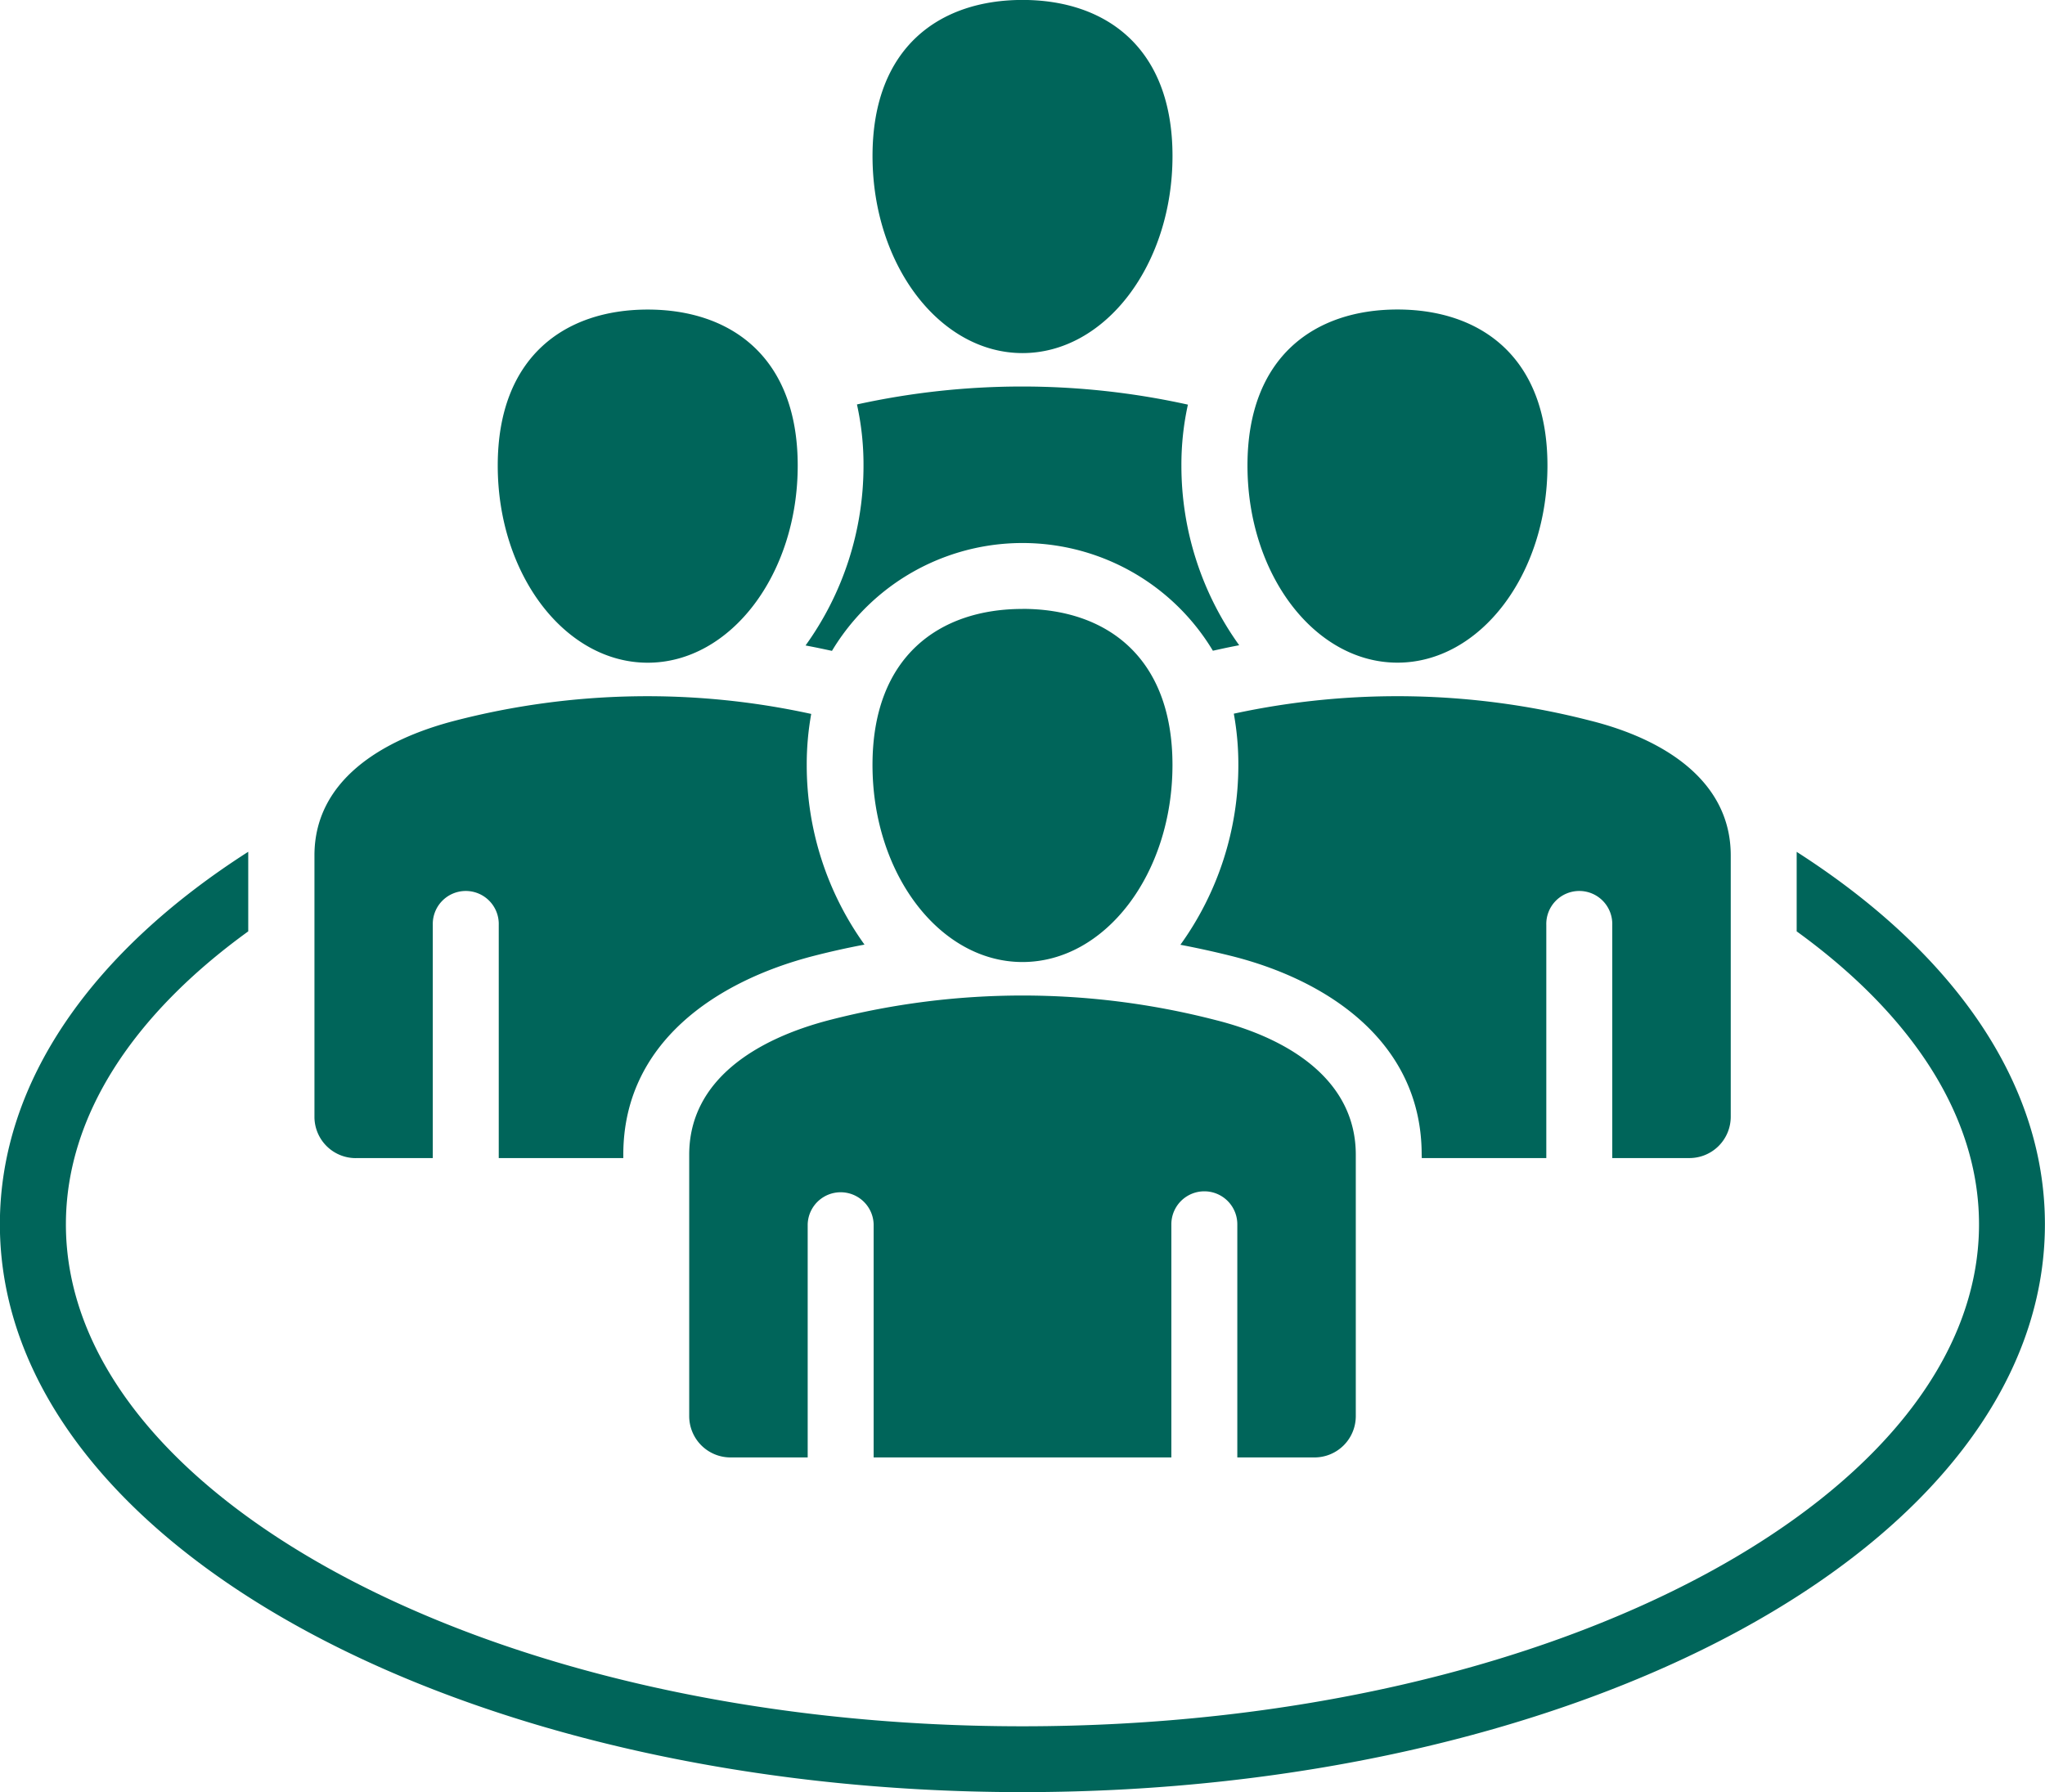
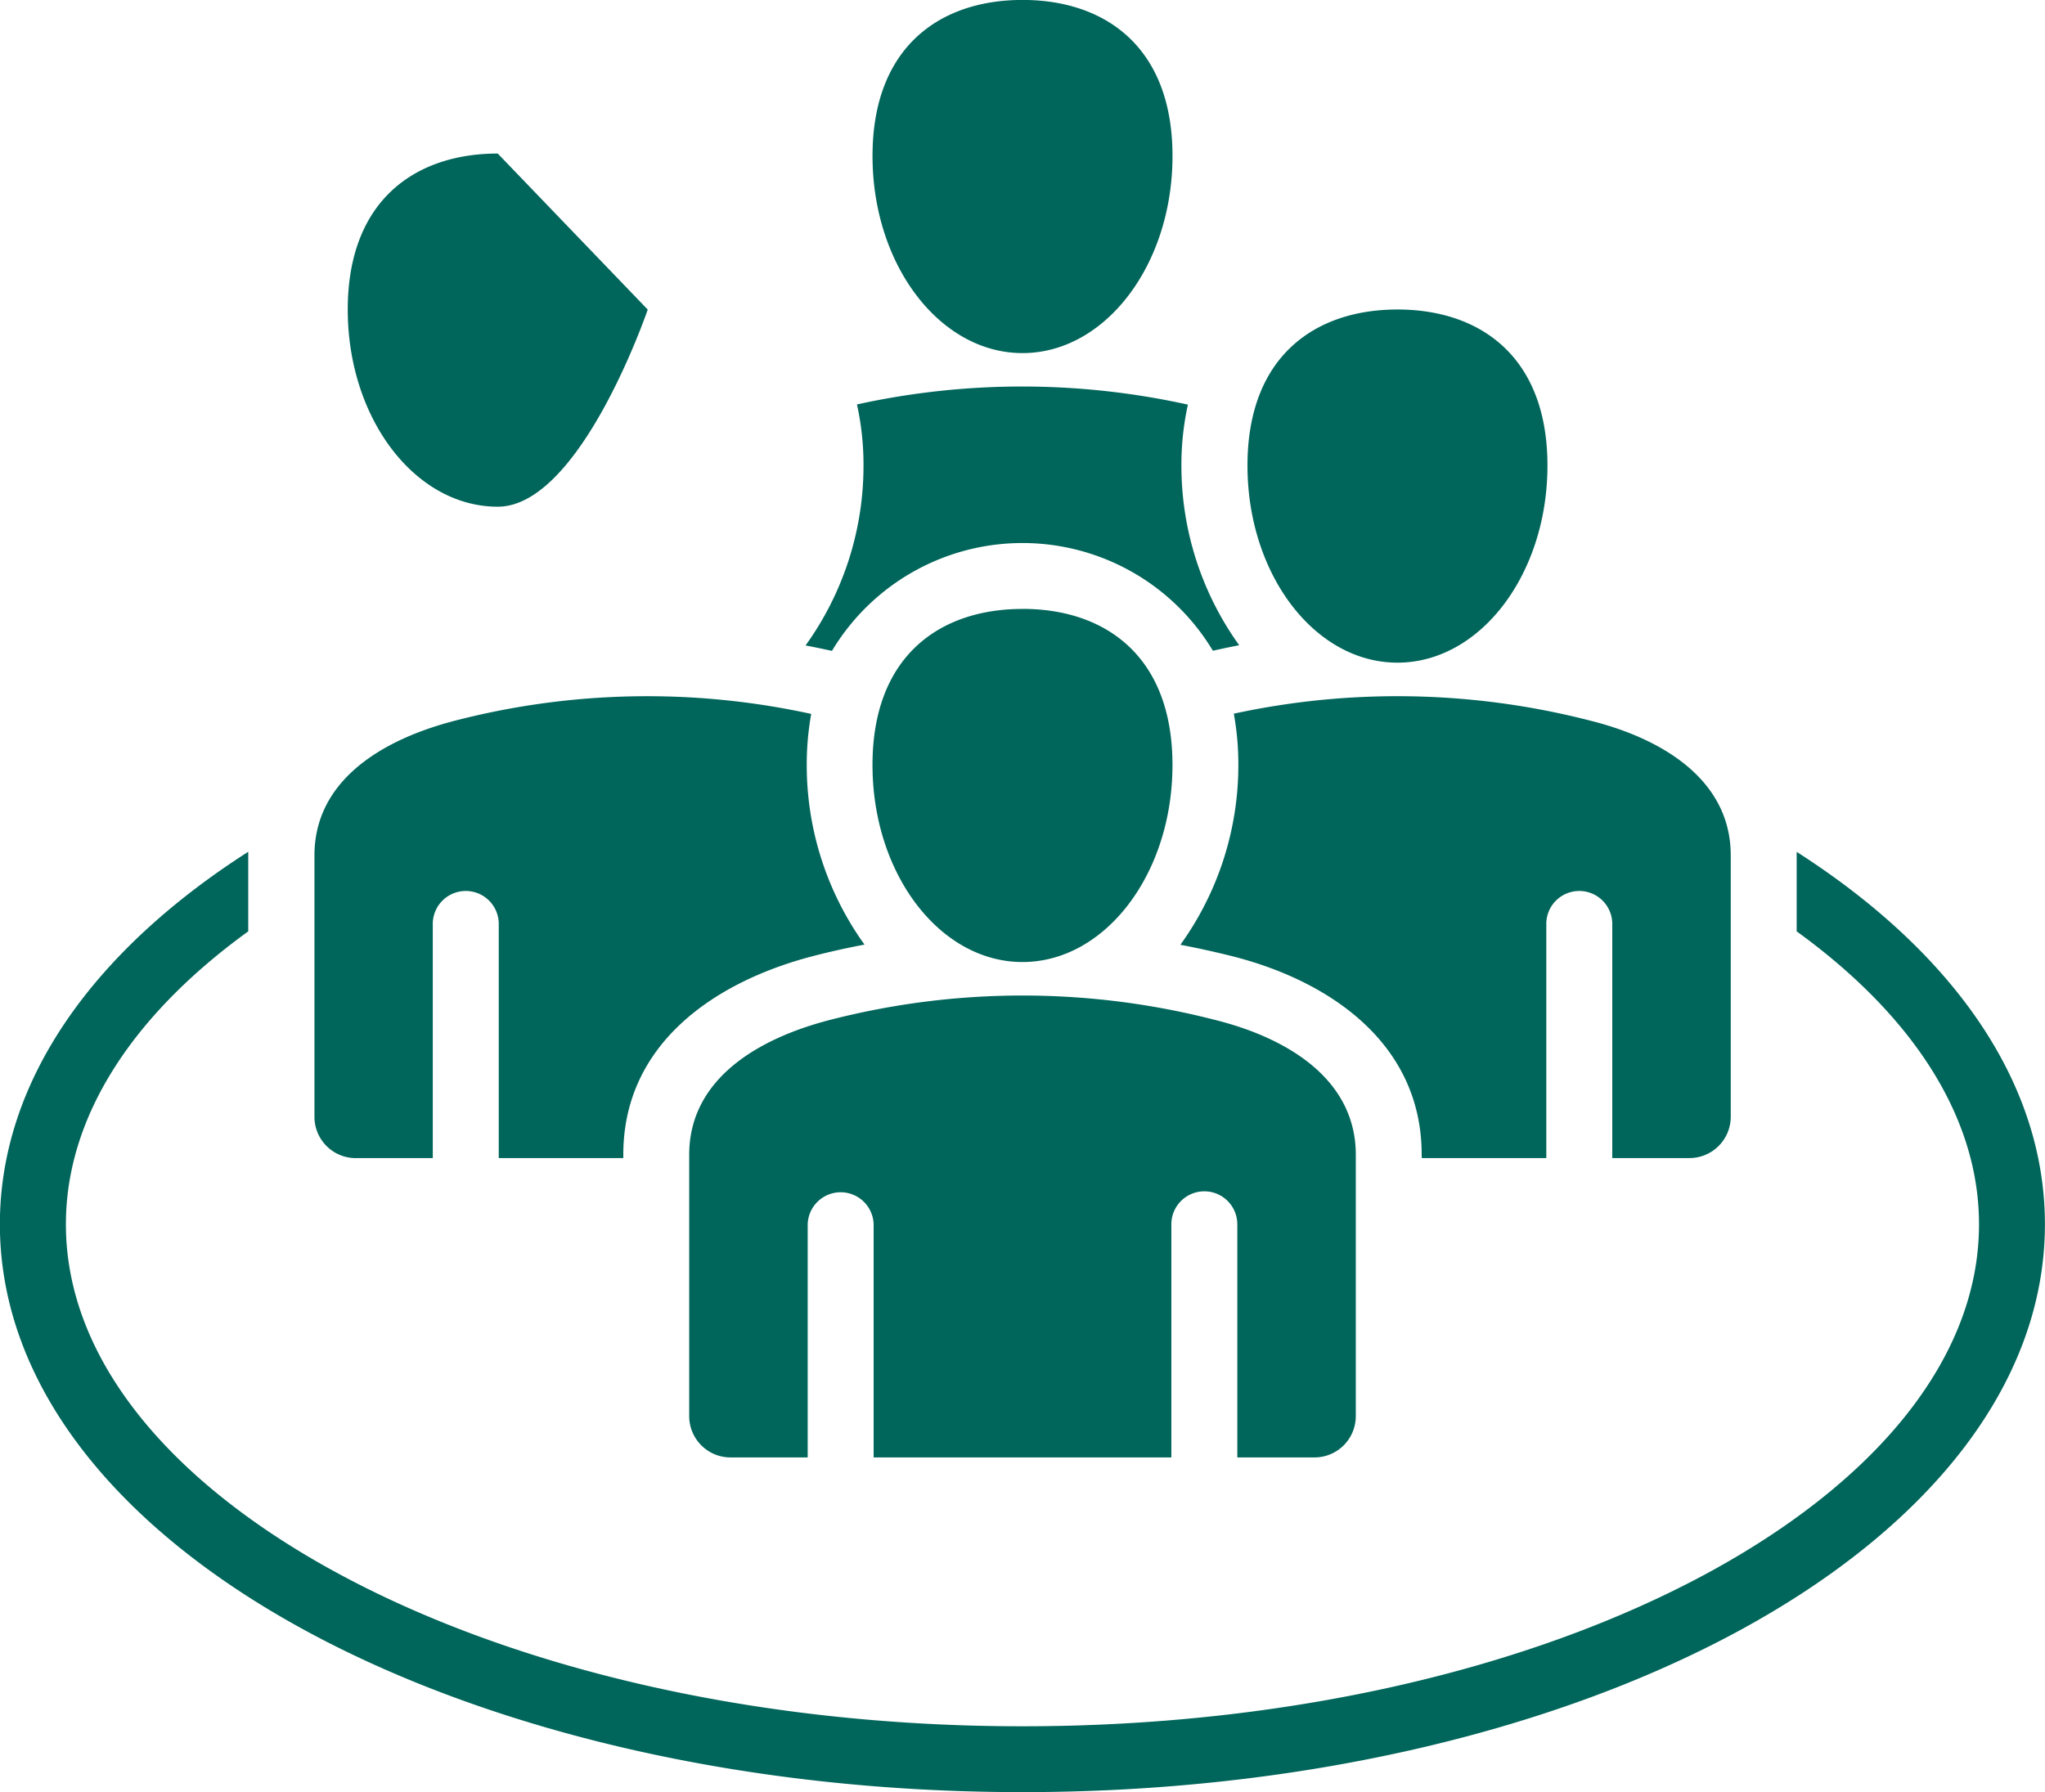
<svg xmlns="http://www.w3.org/2000/svg" width="73.013" height="64">
-   <path data-name="パス 15956" d="M26.079 52.042a1.475 1.475 0 01-1.472-1.472v-9.338c0-2.649 2.365-4.129 5.042-4.817a27.557 27.557 0 0113.715 0c2.683.666 5.042 2.17 5.042 4.817v9.338a1.475 1.475 0 01-1.472 1.472h-2.758v-8.325a1.177 1.177 0 10-2.355 0v8.325H31.192v-8.325a1.178 1.178 0 00-2.355 0v8.325zm10.427-30.3c2.957 0 5.355 1.686 5.355 5.573s-2.4 7.037-5.355 7.037-5.355-3.151-5.355-7.037 2.398-5.571 5.356-5.571zm5.909-7.293a27.444 27.444 0 00-11.819-.007 9.916 9.916 0 01.234 2.183 10.978 10.978 0 01-2.069 6.423q.343.065.686.138l.257.055a7.932 7.932 0 0113.6-.005l.246-.054q.346-.076.693-.142a10.979 10.979 0 01-2.063-6.414 9.947 9.947 0 01.232-2.177m21.731 15.966c5.531 3.543 8.867 8.183 8.867 13.3 0 5.741-4.192 10.877-10.969 14.541-6.557 3.545-15.587 5.737-25.538 5.737S17.521 61.8 10.965 58.256C4.188 54.592-.004 49.456-.004 43.715c0-5.121 3.336-9.761 8.867-13.3v2.842c-4.091 2.961-6.51 6.583-6.51 10.462 0 4.809 3.717 9.222 9.727 12.471 6.23 3.368 14.864 5.452 24.425 5.452s18.194-2.084 24.425-5.452c6.009-3.249 9.727-7.663 9.727-12.471 0-3.879-2.42-7.5-6.51-10.462v-2.842M36.507-.002c2.957 0 5.355 1.685 5.355 5.572s-2.4 7.038-5.355 7.038-5.355-3.151-5.355-7.038 2.4-5.572 5.355-5.572m14.255 41.354h4.446v-8.325a1.178 1.178 0 112.355 0v8.325h2.758a1.475 1.475 0 001.472-1.472v-9.337c0-2.648-2.359-4.152-5.042-4.817a27.609 27.609 0 00-12.7-.242 10.116 10.116 0 01.162 1.831 10.974 10.974 0 01-2.069 6.421q.892.17 1.783.391c3.521.873 6.831 3.116 6.831 7.1zm-.868-30.3c2.957 0 5.355 1.685 5.355 5.571s-2.4 7.039-5.355 7.039-5.355-3.151-5.355-7.039 2.4-5.571 5.355-5.571m-37.2 30.3h2.758v-8.325a1.178 1.178 0 112.355 0v8.325h4.447v-.122c0-3.987 3.307-6.2 6.811-7.1q.9-.231 1.8-.4a10.984 10.984 0 01-2.062-6.413 10.169 10.169 0 01.16-1.824 27.394 27.394 0 00-12.694.235c-2.677.687-5.042 2.167-5.042 4.817v9.337a1.474 1.474 0 001.471 1.472m10.428-30.3c2.958 0 5.355 1.685 5.355 5.571s-2.4 7.039-5.355 7.039-5.355-3.151-5.355-7.039 2.4-5.571 5.355-5.571" fill="#00655a" fill-rule="evenodd" />
+   <path data-name="パス 15956" d="M26.079 52.042a1.475 1.475 0 01-1.472-1.472v-9.338c0-2.649 2.365-4.129 5.042-4.817a27.557 27.557 0 0113.715 0c2.683.666 5.042 2.17 5.042 4.817v9.338a1.475 1.475 0 01-1.472 1.472h-2.758v-8.325a1.177 1.177 0 10-2.355 0v8.325H31.192v-8.325a1.178 1.178 0 00-2.355 0v8.325zm10.427-30.3c2.957 0 5.355 1.686 5.355 5.573s-2.4 7.037-5.355 7.037-5.355-3.151-5.355-7.037 2.398-5.571 5.356-5.571zm5.909-7.293a27.444 27.444 0 00-11.819-.007 9.916 9.916 0 01.234 2.183 10.978 10.978 0 01-2.069 6.423q.343.065.686.138l.257.055a7.932 7.932 0 0113.6-.005l.246-.054q.346-.076.693-.142a10.979 10.979 0 01-2.063-6.414 9.947 9.947 0 01.232-2.177m21.731 15.966c5.531 3.543 8.867 8.183 8.867 13.3 0 5.741-4.192 10.877-10.969 14.541-6.557 3.545-15.587 5.737-25.538 5.737S17.521 61.8 10.965 58.256C4.188 54.592-.004 49.456-.004 43.715c0-5.121 3.336-9.761 8.867-13.3v2.842c-4.091 2.961-6.51 6.583-6.51 10.462 0 4.809 3.717 9.222 9.727 12.471 6.23 3.368 14.864 5.452 24.425 5.452s18.194-2.084 24.425-5.452c6.009-3.249 9.727-7.663 9.727-12.471 0-3.879-2.42-7.5-6.51-10.462v-2.842M36.507-.002c2.957 0 5.355 1.685 5.355 5.572s-2.4 7.038-5.355 7.038-5.355-3.151-5.355-7.038 2.4-5.572 5.355-5.572m14.255 41.354h4.446v-8.325a1.178 1.178 0 112.355 0v8.325h2.758a1.475 1.475 0 001.472-1.472v-9.337c0-2.648-2.359-4.152-5.042-4.817a27.609 27.609 0 00-12.7-.242 10.116 10.116 0 01.162 1.831 10.974 10.974 0 01-2.069 6.421q.892.17 1.783.391c3.521.873 6.831 3.116 6.831 7.1zm-.868-30.3c2.957 0 5.355 1.685 5.355 5.571s-2.4 7.039-5.355 7.039-5.355-3.151-5.355-7.039 2.4-5.571 5.355-5.571m-37.2 30.3h2.758v-8.325a1.178 1.178 0 112.355 0v8.325h4.447v-.122c0-3.987 3.307-6.2 6.811-7.1q.9-.231 1.8-.4a10.984 10.984 0 01-2.062-6.413 10.169 10.169 0 01.16-1.824 27.394 27.394 0 00-12.694.235c-2.677.687-5.042 2.167-5.042 4.817v9.337a1.474 1.474 0 001.471 1.472m10.428-30.3s-2.4 7.039-5.355 7.039-5.355-3.151-5.355-7.039 2.4-5.571 5.355-5.571" fill="#00655a" fill-rule="evenodd" />
</svg>